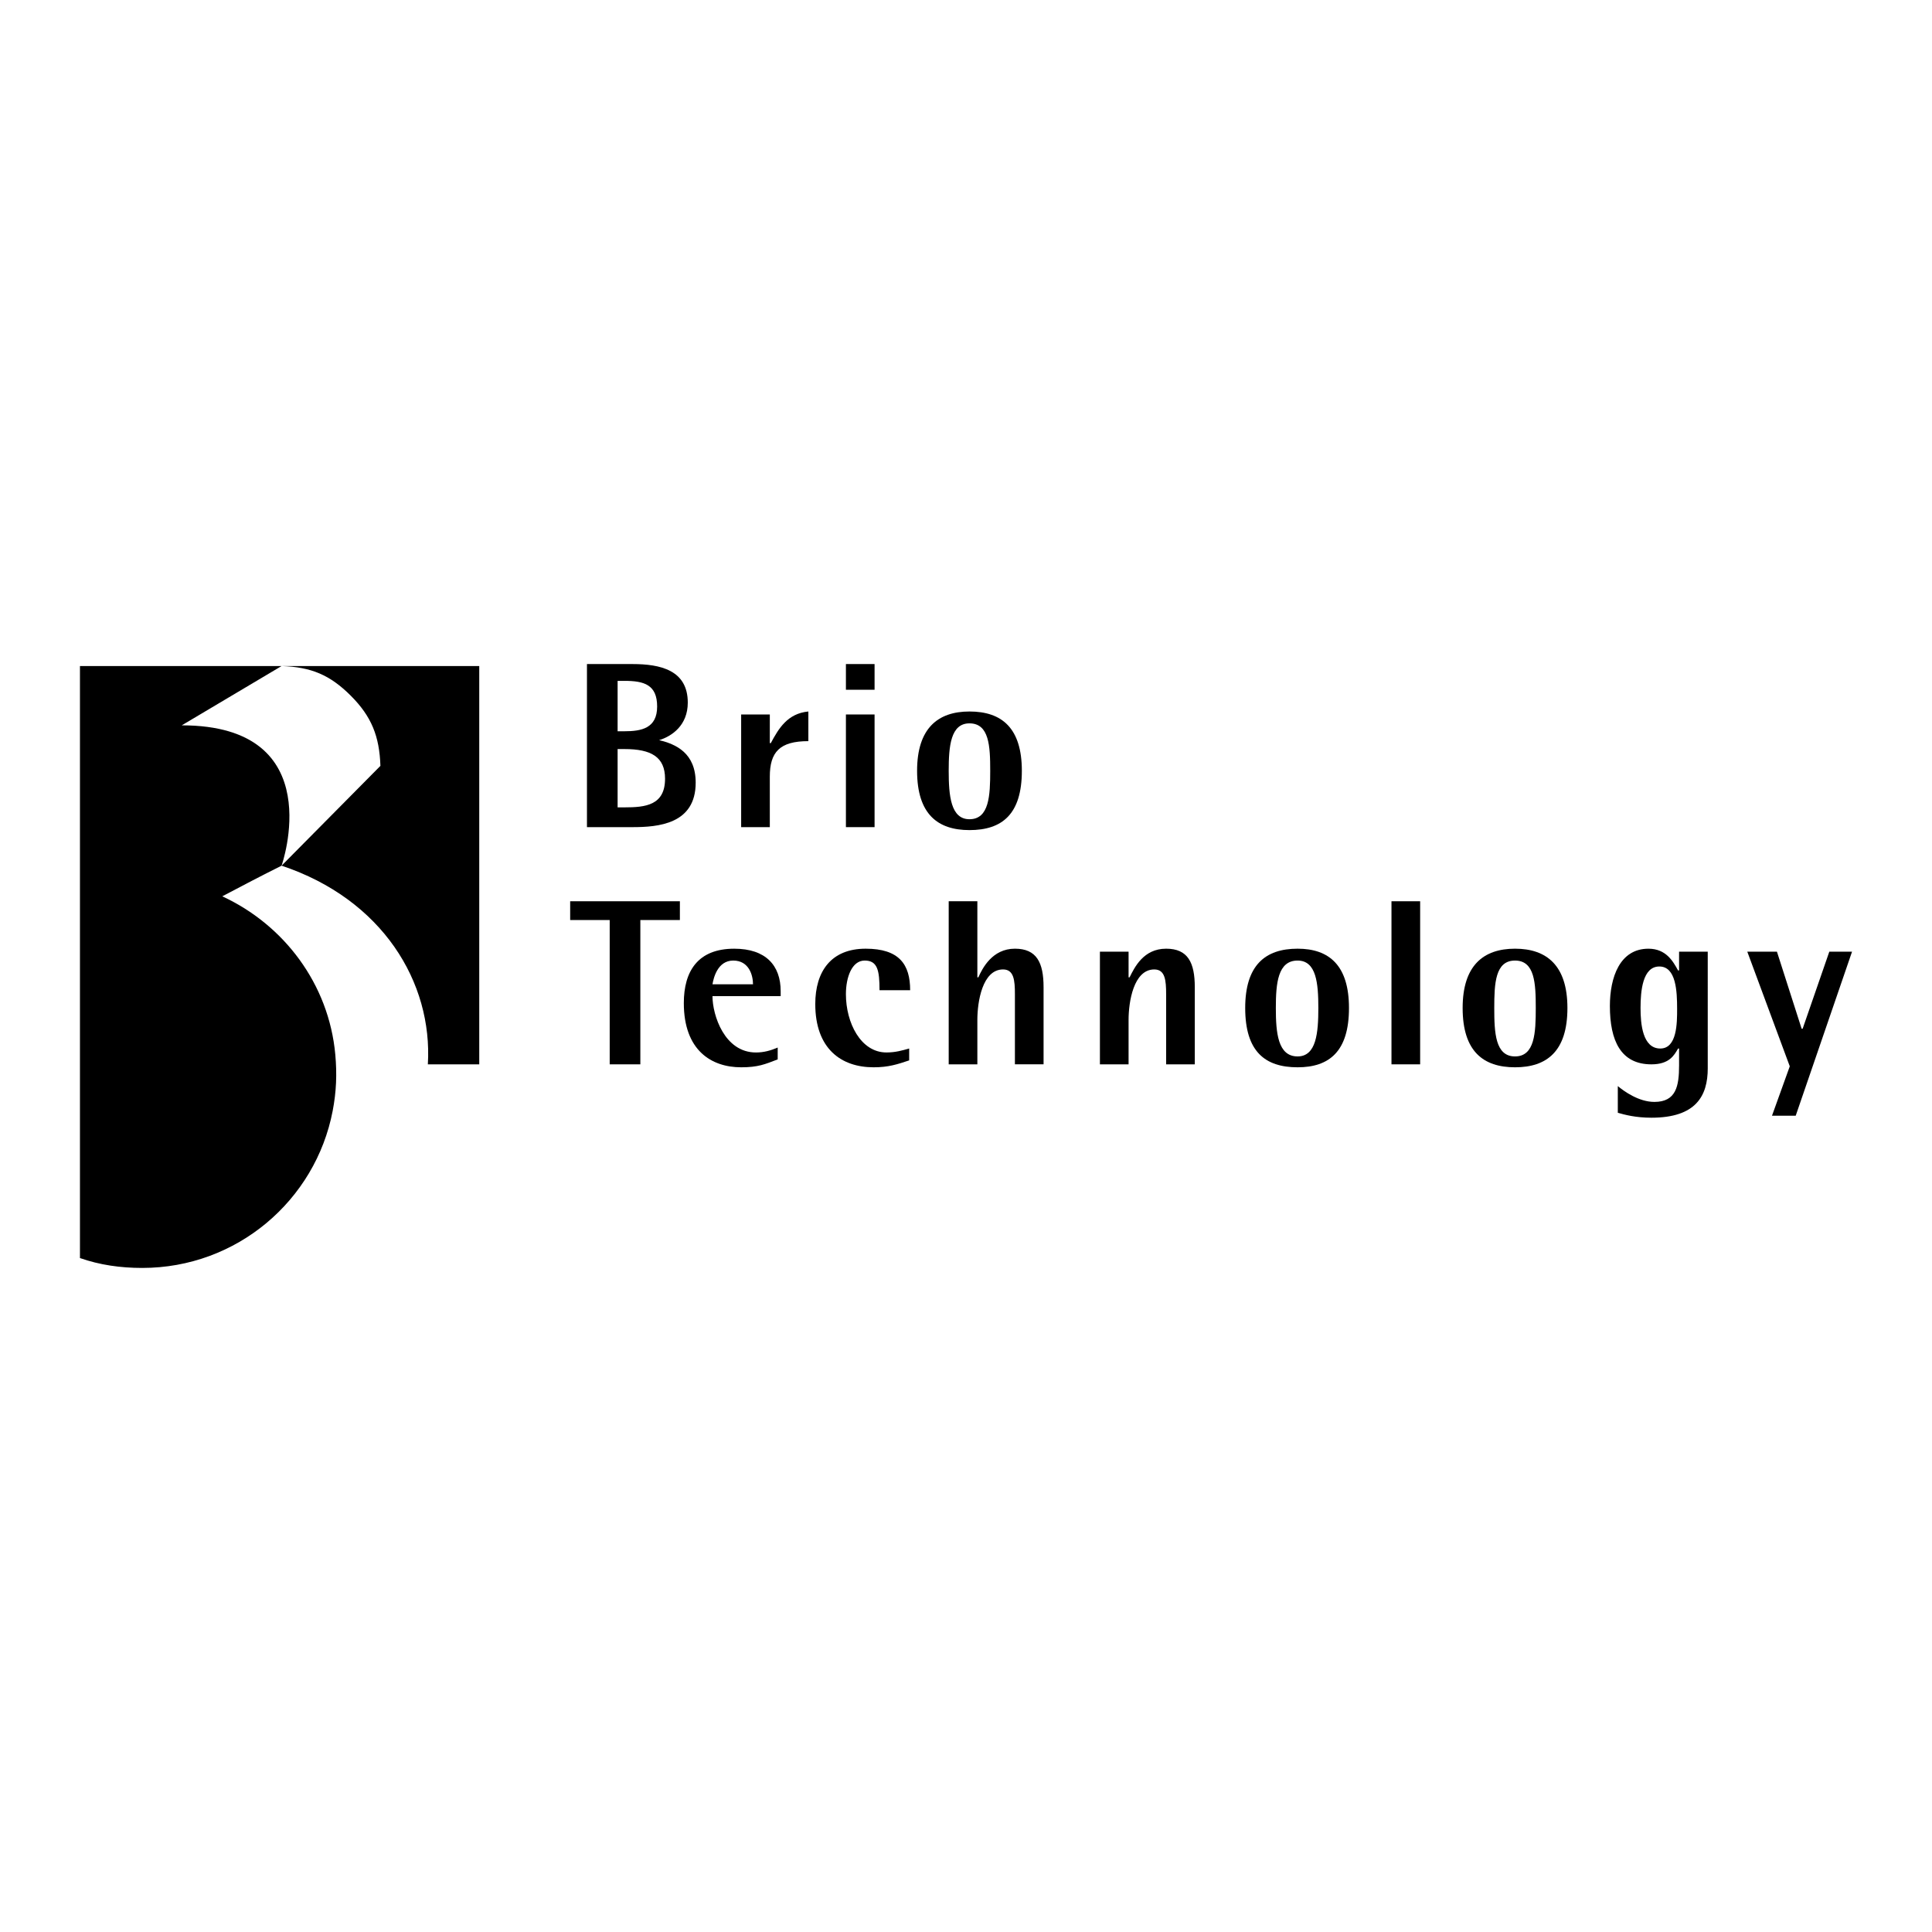
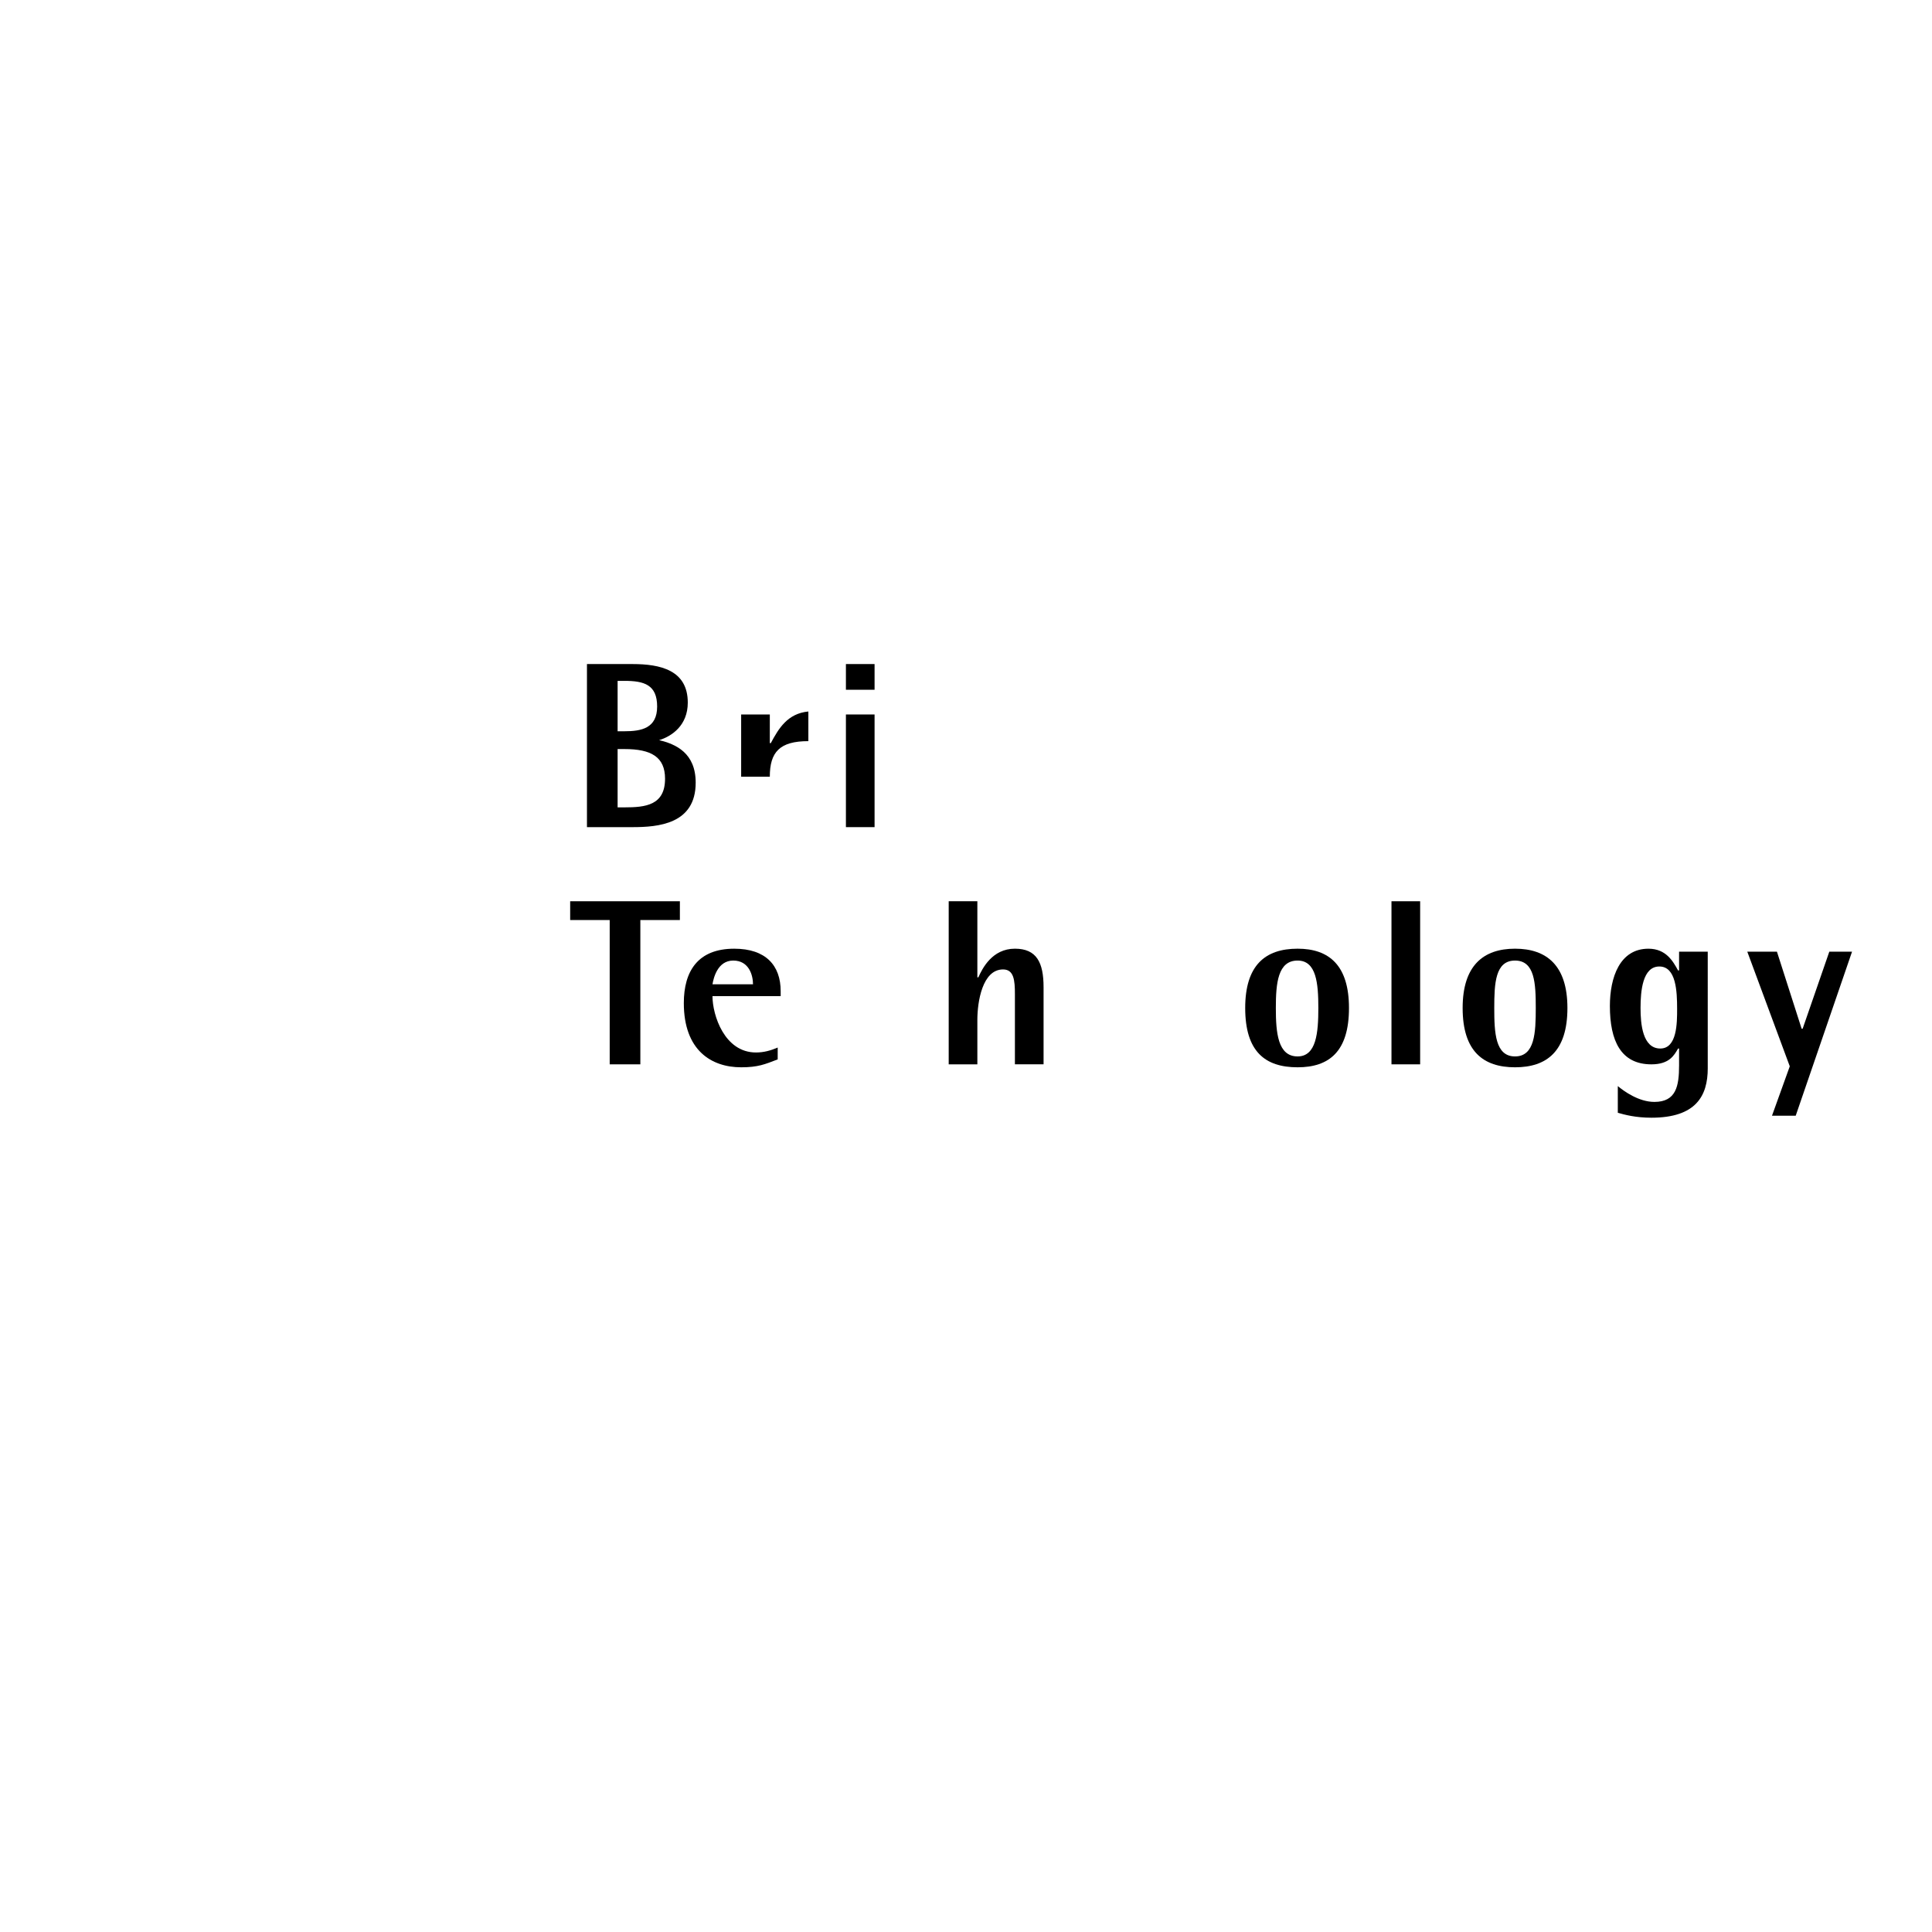
<svg xmlns="http://www.w3.org/2000/svg" version="1.0" id="Layer_1" x="0px" y="0px" width="192.756px" height="192.756px" viewBox="0 0 192.756 192.756" enable-background="new 0 0 192.756 192.756" xml:space="preserve">
  <g>
-     <polygon fill-rule="evenodd" clip-rule="evenodd" fill="#FFFFFF" points="0,0 192.756,0 192.756,192.756 0,192.756 0,0  " />
    <path fill-rule="evenodd" clip-rule="evenodd" d="M58.562,66.253h4.537c2.761,0,5.521,0.592,5.521,3.846   c0,2.268-1.578,3.353-2.859,3.747l0,0c1.676,0.395,3.648,1.282,3.648,4.24c0,4.142-3.748,4.438-6.311,4.438h-4.537V66.253   L58.562,66.253z M61.619,72.958h0.69c1.677,0,3.254-0.295,3.254-2.465c0-2.169-1.282-2.563-3.254-2.563h-0.69V72.958L61.619,72.958   z M61.619,80.551h0.69c2.071,0,4.043-0.197,4.043-2.859c0-2.169-1.381-2.958-4.043-2.958h-0.69V80.551L61.619,80.551z" />
-     <path fill-rule="evenodd" clip-rule="evenodd" d="M73.945,71.283h2.859v2.859h0.099c0.789-1.479,1.676-2.958,3.747-3.156v2.958   c-2.86,0-3.846,1.085-3.846,3.55v5.029h-2.859V71.283L73.945,71.283z" />
+     <path fill-rule="evenodd" clip-rule="evenodd" d="M73.945,71.283h2.859v2.859h0.099c0.789-1.479,1.676-2.958,3.747-3.156v2.958   c-2.86,0-3.846,1.085-3.846,3.55h-2.859V71.283L73.945,71.283z" />
    <path fill-rule="evenodd" clip-rule="evenodd" d="M84.397,71.283h2.859v11.241h-2.859V71.283L84.397,71.283z M84.397,66.253h2.859   v2.564h-2.859V66.253L84.397,66.253z" />
-     <path fill-rule="evenodd" clip-rule="evenodd" d="M91.498,76.903c0-4.24,2.07-5.917,5.226-5.917c3.254,0,5.226,1.677,5.226,5.917   c0,4.338-1.972,5.916-5.226,5.916C93.568,82.819,91.498,81.242,91.498,76.903L91.498,76.903z M96.723,81.735   c1.972,0,2.071-2.367,2.071-4.832c0-2.466-0.099-4.733-2.071-4.733c-1.874,0-2.071,2.268-2.071,4.733   C94.652,79.368,94.85,81.735,96.723,81.735L96.723,81.735z" />
    <polygon fill-rule="evenodd" clip-rule="evenodd" points="60.83,91.792 56.886,91.792 56.886,89.919 67.832,89.919 67.832,91.792    63.887,91.792 63.887,106.189 60.83,106.189 60.83,91.792  " />
    <path fill-rule="evenodd" clip-rule="evenodd" d="M77.593,105.695c-1.282,0.494-1.972,0.789-3.648,0.789   c-2.958,0-5.72-1.676-5.72-6.408c0-3.156,1.381-5.424,5.029-5.424c3.155,0,4.634,1.676,4.634,4.241v0.492h-6.804   c0,1.873,1.183,5.621,4.338,5.621c0.789,0,1.479-0.197,2.169-0.492V105.695L77.593,105.695z M75.128,98.203   c0-0.889-0.395-2.368-1.972-2.368c-1.578,0-1.972,1.774-2.071,2.368H75.128L75.128,98.203z" />
-     <path fill-rule="evenodd" clip-rule="evenodd" d="M90.708,105.795c-1.184,0.395-2.07,0.689-3.55,0.689   c-3.254,0-5.818-1.873-5.818-6.311c0-3.253,1.578-5.522,5.029-5.522c3.353,0,4.437,1.578,4.437,4.141H87.75   c0-1.972-0.197-2.958-1.479-2.958c-1.282,0-1.874,1.676-1.874,3.352c0,2.859,1.479,5.818,4.043,5.818   c0.887,0,1.578-0.197,2.268-0.395V105.795L90.708,105.795z" />
    <path fill-rule="evenodd" clip-rule="evenodd" d="M94.652,89.919h2.859v7.592h0.099c0.395-0.888,1.381-2.86,3.648-2.86   c2.17,0,2.859,1.381,2.859,3.846v7.691h-2.859v-7.002c0-1.379-0.099-2.465-1.183-2.465c-2.071,0-2.564,3.254-2.564,5.029v4.438   h-2.859V89.919L94.652,89.919z" />
-     <path fill-rule="evenodd" clip-rule="evenodd" d="M109.739,94.948h2.859v2.563h0.099c0.493-0.986,1.381-2.86,3.648-2.86   c2.17,0,2.859,1.381,2.859,3.846v7.691h-2.859v-7.002c0-1.379-0.099-2.465-1.183-2.465c-2.071,0-2.564,3.254-2.564,5.029v4.438   h-2.859V94.948L109.739,94.948z" />
    <path fill-rule="evenodd" clip-rule="evenodd" d="M124.234,100.568c0-4.24,1.973-5.917,5.227-5.917   c3.154,0,5.127,1.676,5.127,5.917c0,4.34-1.973,5.916-5.127,5.916C126.207,106.484,124.234,104.908,124.234,100.568   L124.234,100.568z M129.461,105.4c1.873,0,2.07-2.367,2.07-4.832s-0.197-4.733-2.07-4.733c-1.973,0-2.17,2.268-2.17,4.733   S127.488,105.4,129.461,105.4L129.461,105.4z" />
    <polygon fill-rule="evenodd" clip-rule="evenodd" points="138.828,89.919 141.688,89.919 141.688,106.189 138.828,106.189    138.828,89.919  " />
    <path fill-rule="evenodd" clip-rule="evenodd" d="M145.928,100.568c0-4.24,2.071-5.917,5.227-5.917s5.227,1.676,5.227,5.917   c0,4.34-2.071,5.916-5.227,5.916S145.928,104.908,145.928,100.568L145.928,100.568z M151.154,105.4c1.972,0,2.07-2.367,2.07-4.832   s-0.099-4.733-2.07-4.733c-1.973,0-2.071,2.268-2.071,4.733S149.182,105.4,151.154,105.4L151.154,105.4z" />
    <path fill-rule="evenodd" clip-rule="evenodd" d="M170.383,106.584c0,2.76-1.184,4.93-5.621,4.93c-1.577,0-2.662-0.295-3.353-0.492   v-2.662c0.591,0.492,2.071,1.578,3.648,1.578c2.17,0,2.465-1.578,2.465-3.65v-1.676h-0.099c-0.395,0.691-0.887,1.578-2.662,1.578   c-3.057,0-4.142-2.367-4.142-5.818c0-2.859,0.986-5.719,3.846-5.719c1.775,0,2.465,1.282,2.958,2.169h0.099v-1.873h2.86V106.584   L170.383,106.584z M165.649,104.611c1.677,0,1.677-2.564,1.677-3.943c0-1.775-0.099-4.241-1.775-4.241s-1.874,2.465-1.874,4.141   C163.677,102.146,163.874,104.611,165.649,104.611L165.649,104.611z" />
    <polygon fill-rule="evenodd" clip-rule="evenodd" points="178.566,106.387 174.327,94.948 177.285,94.948 179.75,102.639    179.849,102.639 182.511,94.948 184.779,94.948 179.158,111.316 176.792,111.316 178.566,106.387  " />
-     <path fill-rule="evenodd" clip-rule="evenodd" d="M47.814,66.451H7.977v59.065c1.972,0.691,4.043,0.986,6.212,0.986   c9.438,0,17.281-6.729,19-15.656c0.371-1.936,0.439-3.691,0.264-5.629c-0.64-7.064-5.147-12.961-11.277-15.791   c1.874-0.986,3.55-1.874,5.917-3.057c0,0,4.93-14.002-9.959-14.002l9.959-5.916c2.958,0.099,4.832,0.887,6.903,2.958   c2.071,2.071,2.859,4.043,2.958,7.001l-9.861,9.959c10.058,3.353,15.087,11.637,14.594,19.82h5.128V66.451L47.814,66.451z" />
  </g>
</svg>